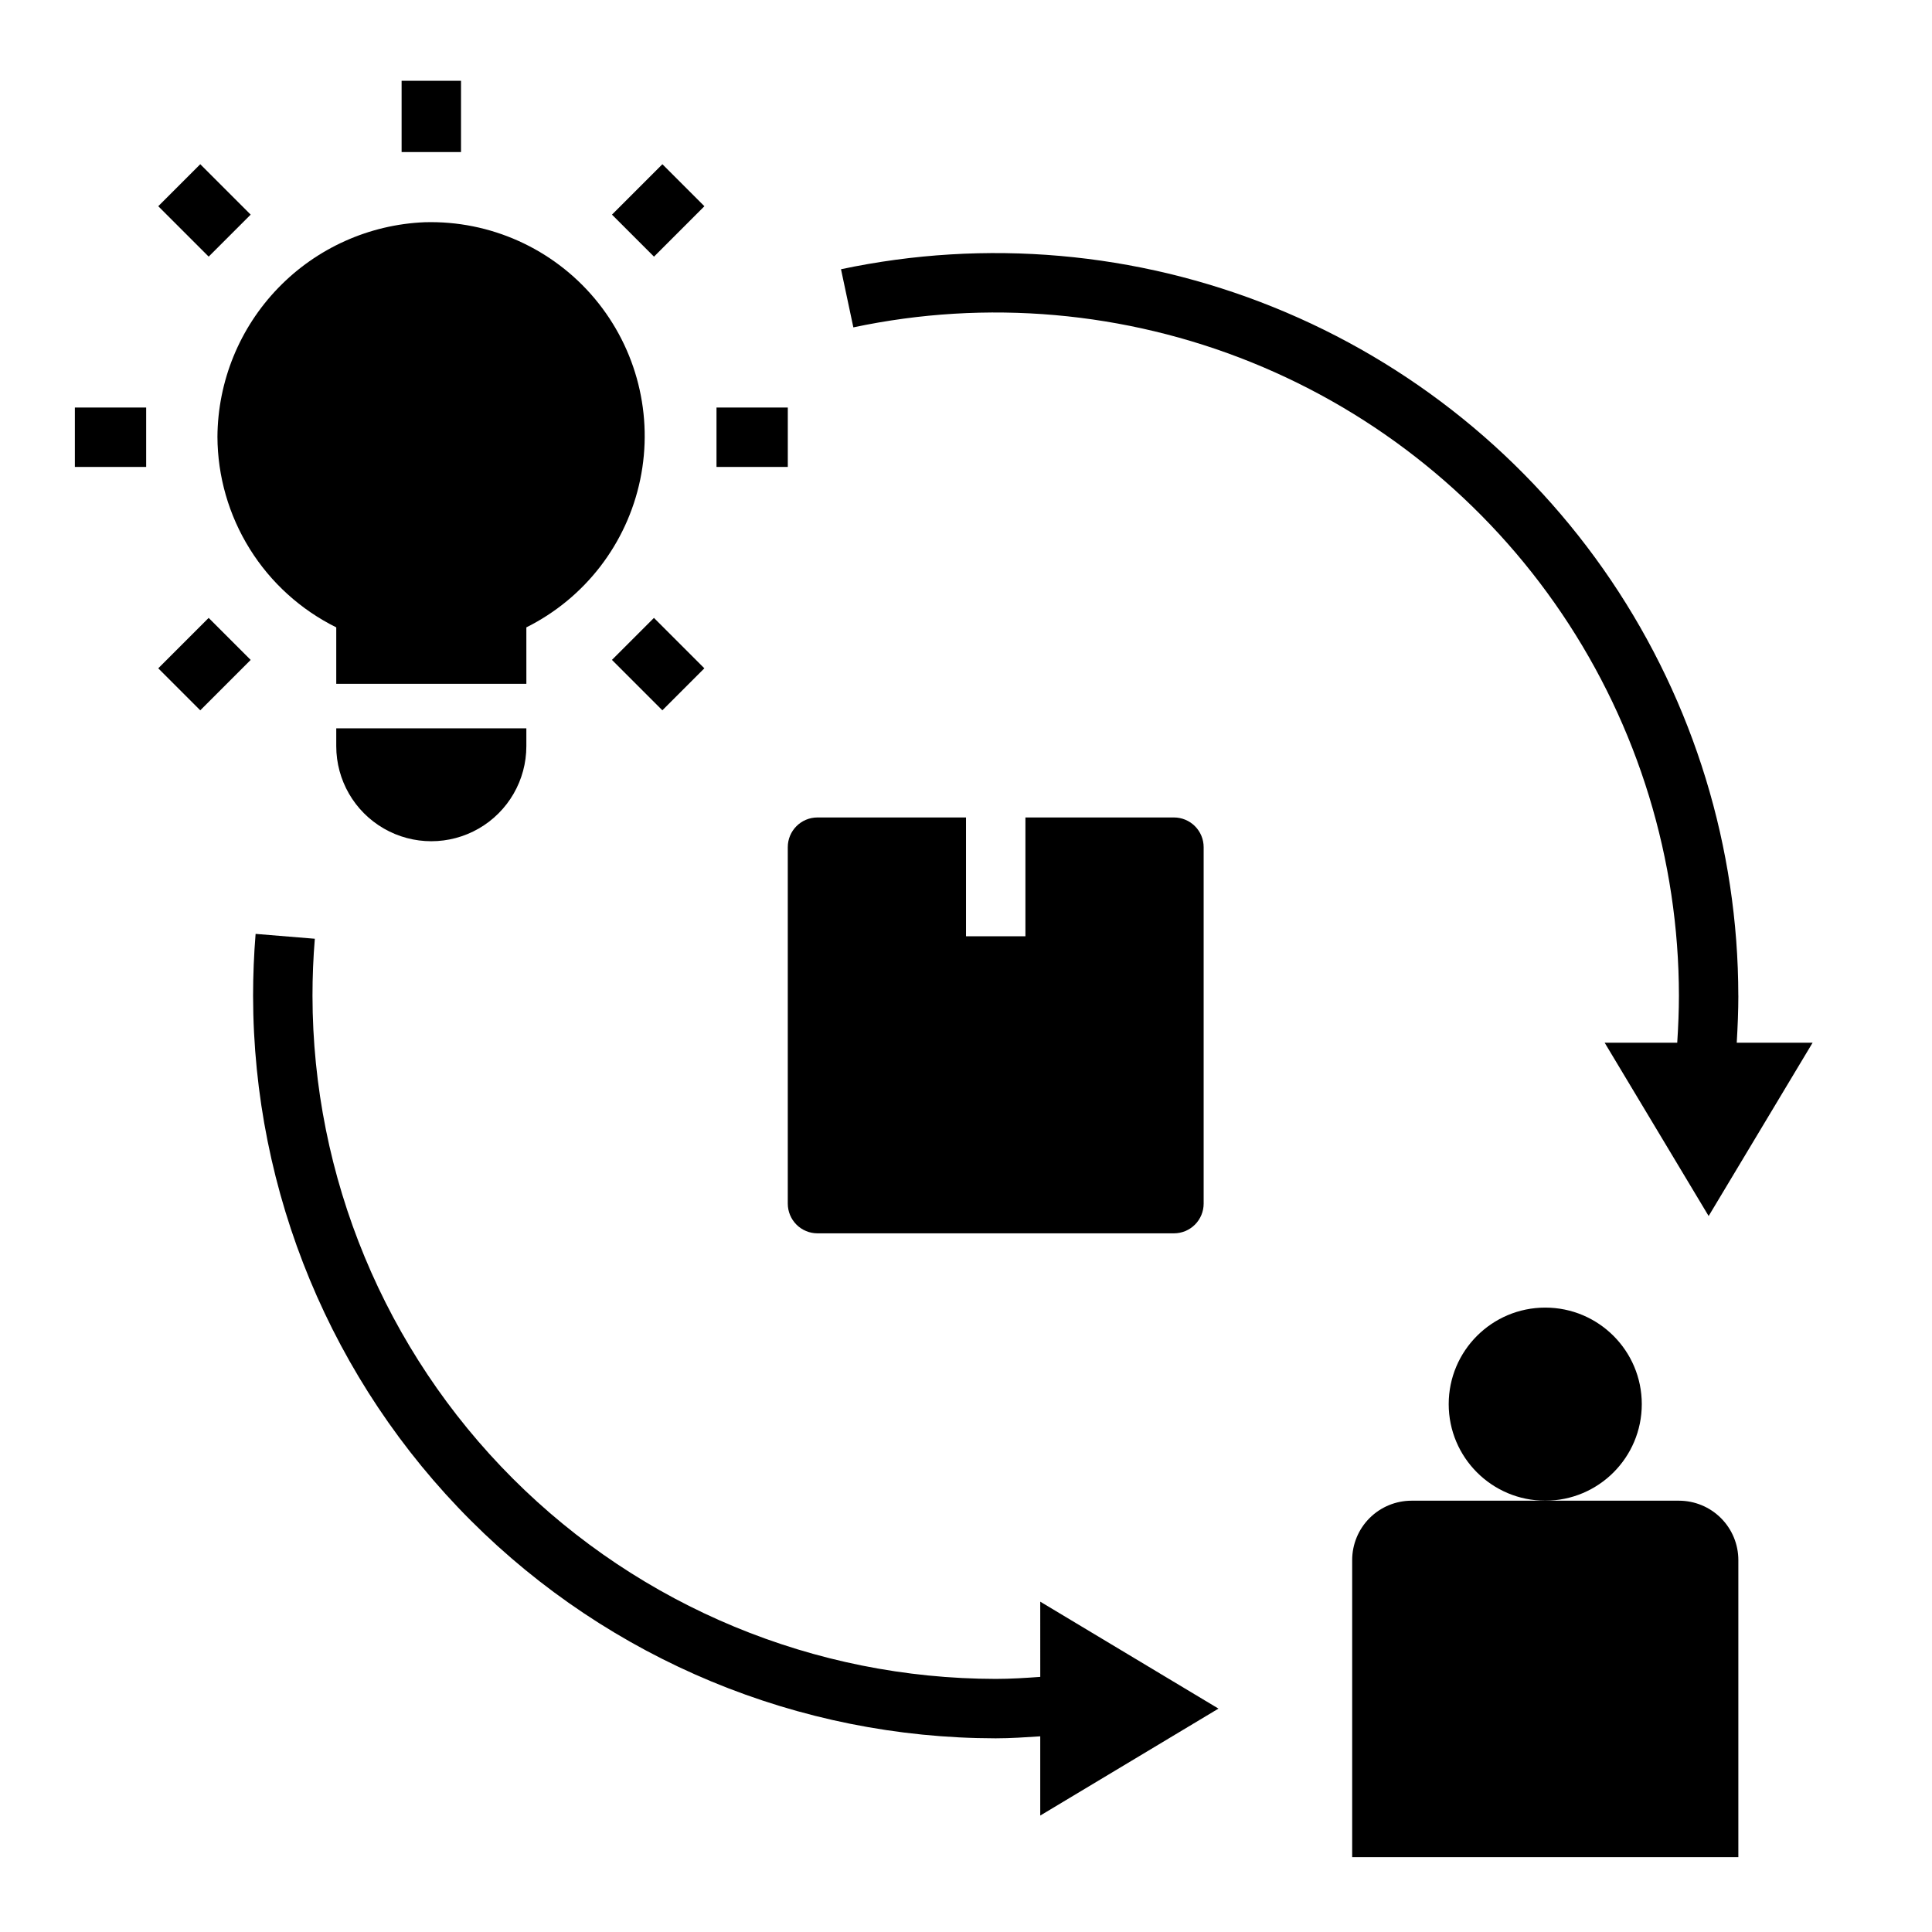
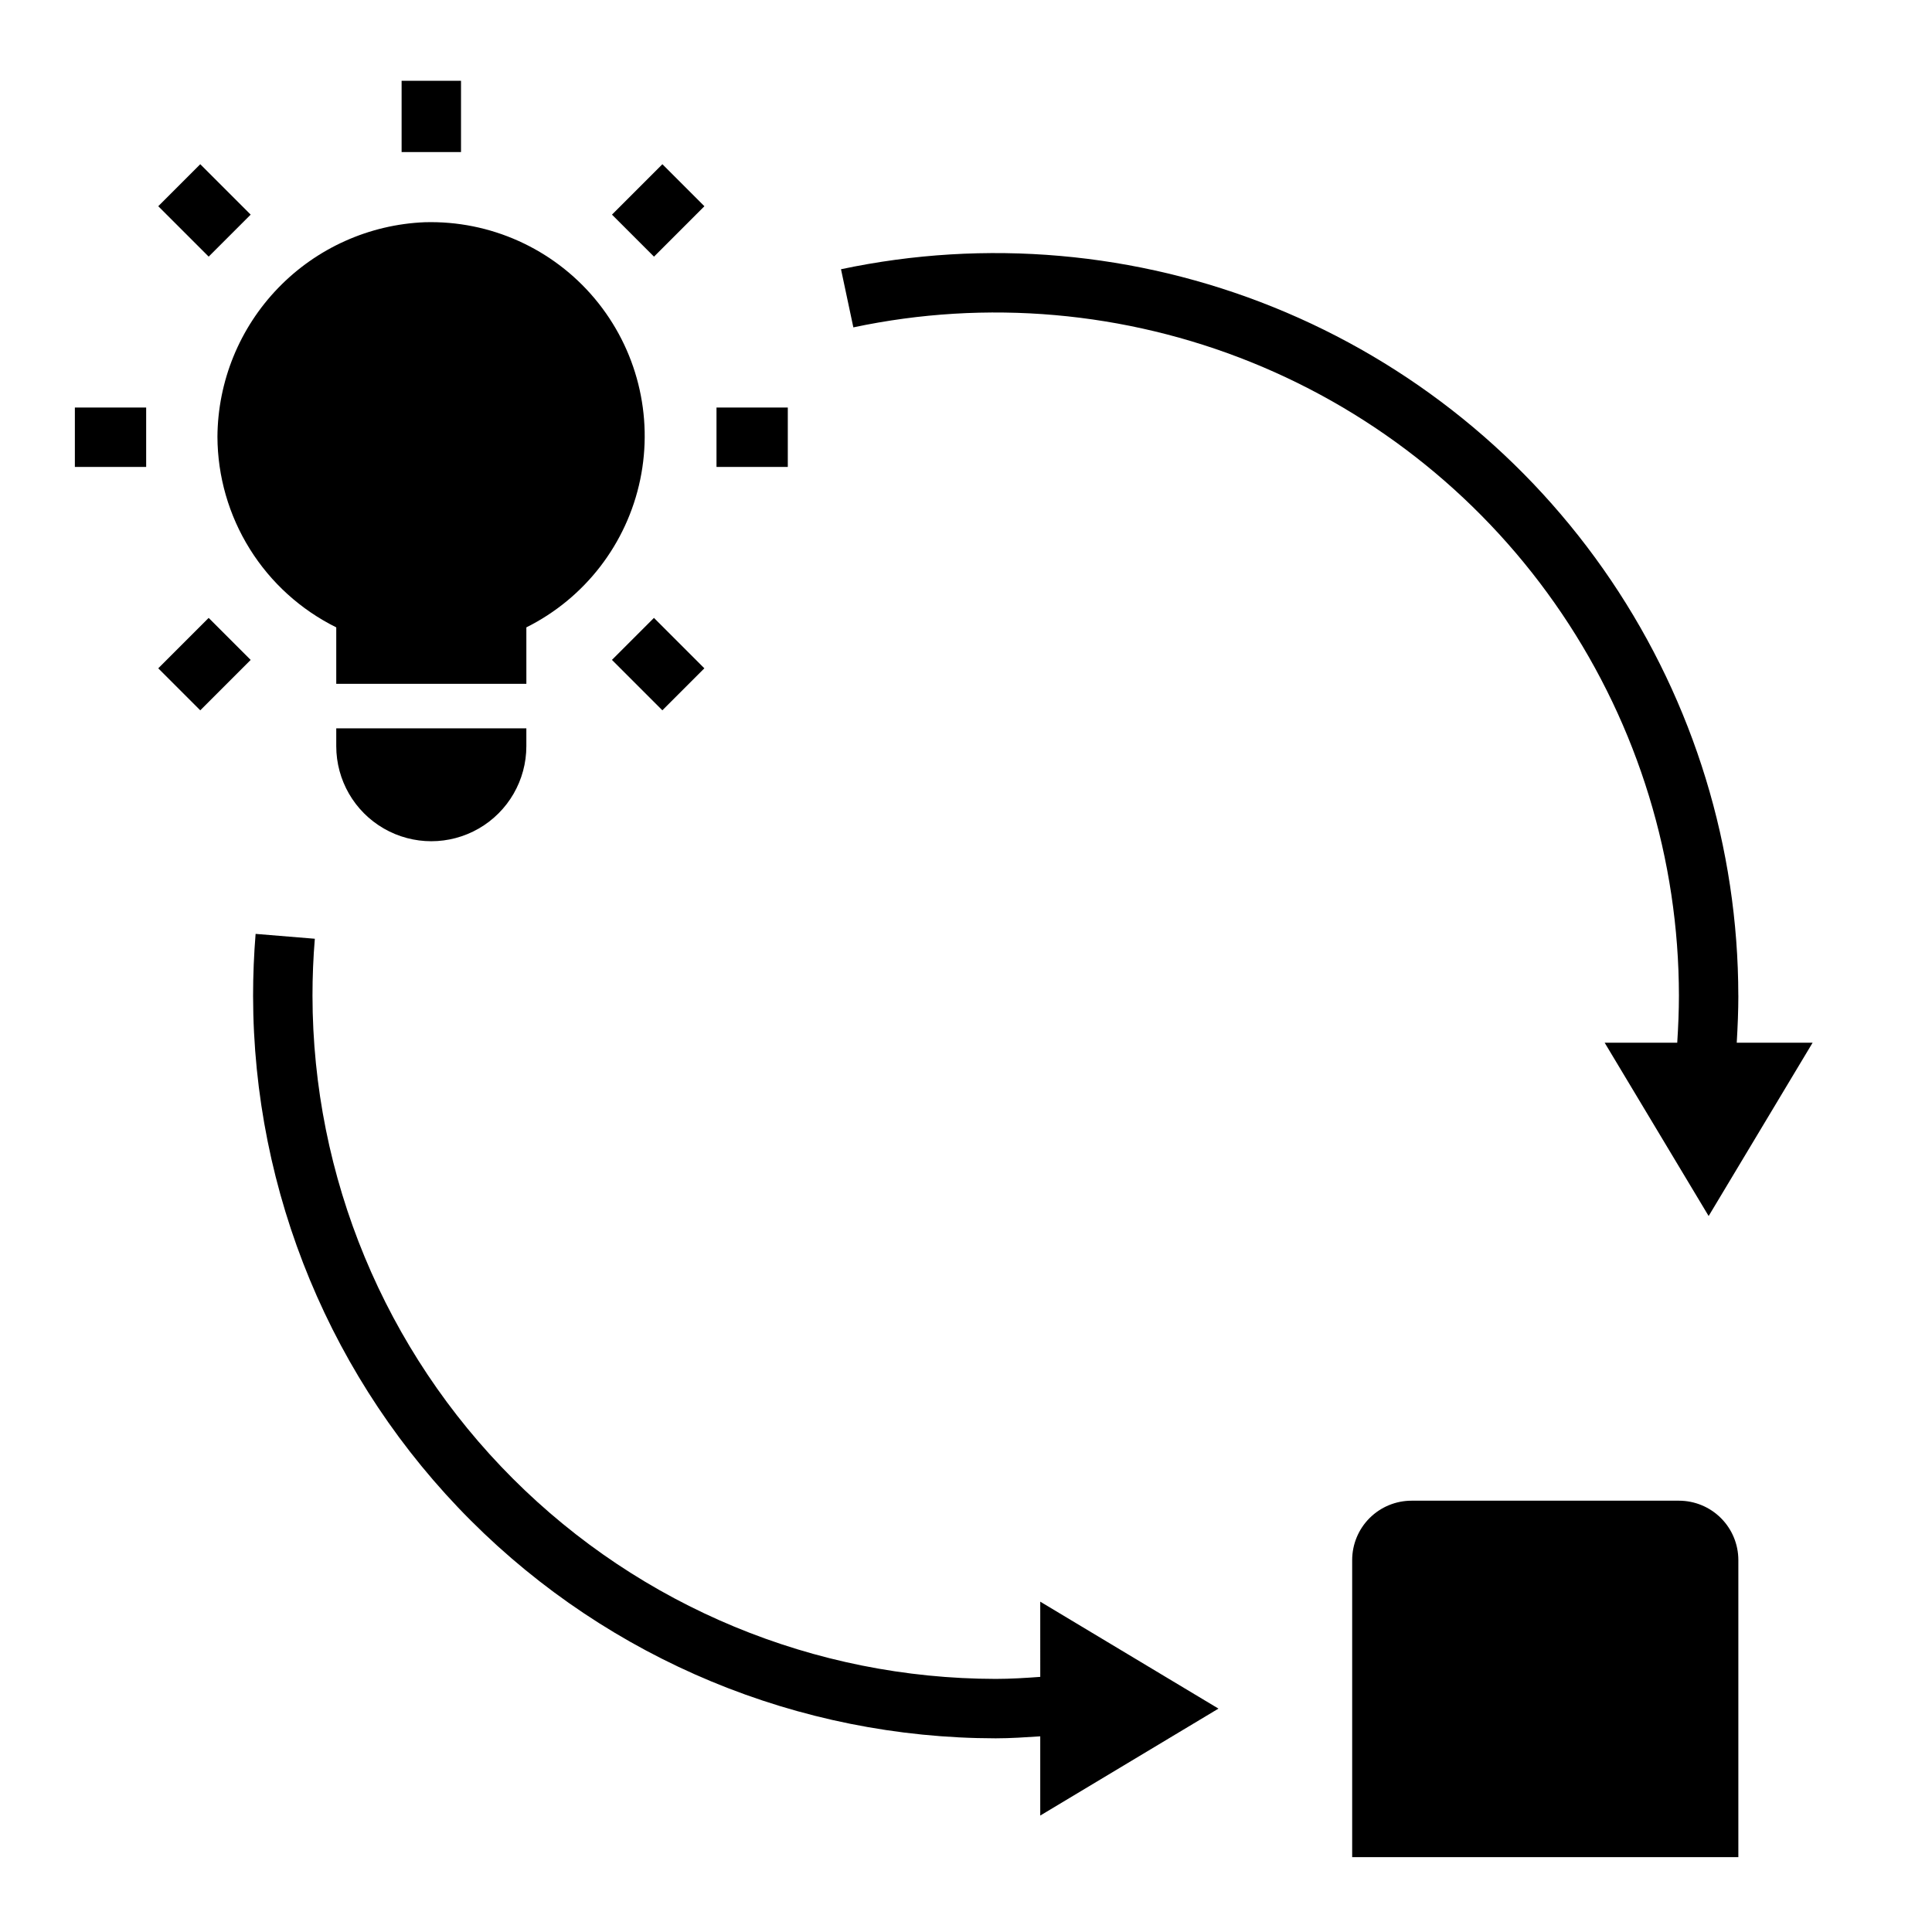
<svg xmlns="http://www.w3.org/2000/svg" fill="#000000" width="800px" height="800px" version="1.1" viewBox="144 144 512 512">
  <g>
    <path d="m588.93 541.7h-70.848c-4.176 0-8.18 1.66-11.133 4.609-2.953 2.953-4.609 6.957-4.609 11.133v78.723h102.34v-78.723c0-4.176-1.66-8.18-4.613-11.133-2.953-2.949-6.957-4.609-11.133-4.609z" />
-     <path d="m579.09 516.11c0 14.133-11.453 25.586-25.582 25.586s-25.586-11.453-25.586-25.586c0-14.129 11.457-25.582 25.586-25.582s25.582 11.453 25.582 25.582" />
-     <path d="m352.77 368.51v94.465c0 2.086 0.832 4.09 2.305 5.566 1.477 1.473 3.481 2.305 5.566 2.305h94.465c2.09 0 4.09-0.832 5.566-2.305 1.477-1.477 2.309-3.481 2.309-5.566v-94.465c0-2.09-0.832-4.09-2.309-5.566-1.477-1.477-3.477-2.309-5.566-2.309h-39.359v31.488h-15.742v-31.488h-39.363c-4.348 0-7.871 3.527-7.871 7.875z" />
    <path d="m604.67 407.87c-0.031-39.219-11.766-77.535-33.707-110.04-21.941-32.504-53.086-57.719-89.449-72.414-36.359-14.695-76.277-18.199-114.64-10.066l3.273 15.406h0.004c35.297-7.488 72.023-4.266 105.48 9.254 33.453 13.516 62.109 36.715 82.293 66.621 20.188 29.906 30.984 65.156 31.008 101.24 0 3.938-0.172 8.148-0.449 12.461h-19.23l27.555 45.926 27.551-45.926h-20.105c0.25-4.289 0.426-8.527 0.426-12.461z" />
    <path d="m419.68 588.39c-3.938 0.285-7.816 0.535-11.809 0.535-48.004-0.055-94.023-19.145-127.97-53.09-33.941-33.941-53.035-79.961-53.09-127.96 0-5.023 0.203-10.102 0.621-15.098l-15.695-1.289c-0.441 5.422-0.668 10.938-0.668 16.387 0.059 52.176 20.812 102.2 57.707 139.09 36.895 36.895 86.918 57.648 139.09 57.707 3.992 0 7.871-0.277 11.809-0.527v20.992l47.23-28.34-47.23-28.34z" />
    <path d="m250.43 165.41h15.742v18.887h-15.742z" />
    <path d="m163.84 252h18.895v15.742h-18.895z" />
    <path d="m333.88 252h18.895v15.742h-18.895z" />
    <path d="m185.94 198.65 11.133-11.133 13.359 13.359-11.133 11.133z" />
    <path d="m306.17 318.88 11.133-11.133 13.359 13.359-11.133 11.133z" />
    <path d="m185.94 321.11 13.359-13.359 11.133 11.133-13.359 13.359z" />
    <path d="m306.18 200.88 13.359-13.359 11.133 11.133-13.359 13.359z" />
    <path d="m233.11 310.26v14.957h50.383l-0.004-14.957c15.52-7.746 26.637-22.172 30.172-39.152 3.539-16.98-0.895-34.645-12.027-47.945-11.133-13.297-27.746-20.766-45.082-20.27-14.707 0.605-28.617 6.848-38.844 17.434-10.227 10.582-15.988 24.699-16.086 39.418 0.039 10.512 3.008 20.809 8.57 29.73 5.559 8.922 13.496 16.117 22.918 20.785z" />
    <path d="m233.11 337.02v4.723c0 9 4.801 17.316 12.594 21.816s17.395 4.5 25.191 0c7.793-4.5 12.594-12.816 12.594-21.816v-4.723z" />
  </g>
</svg>